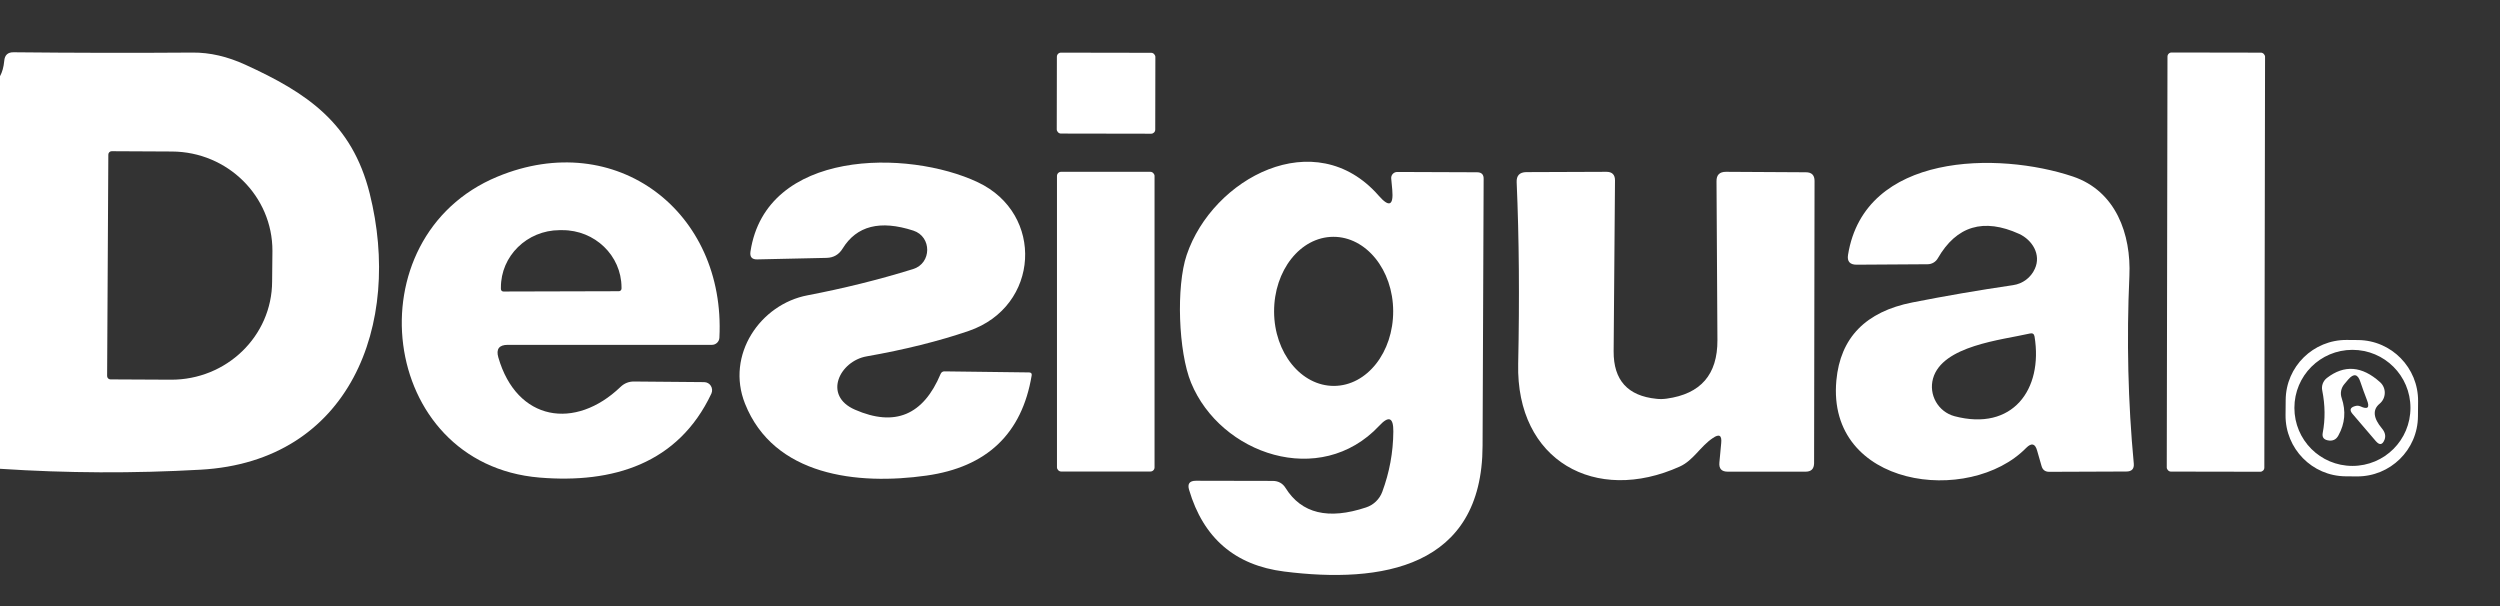
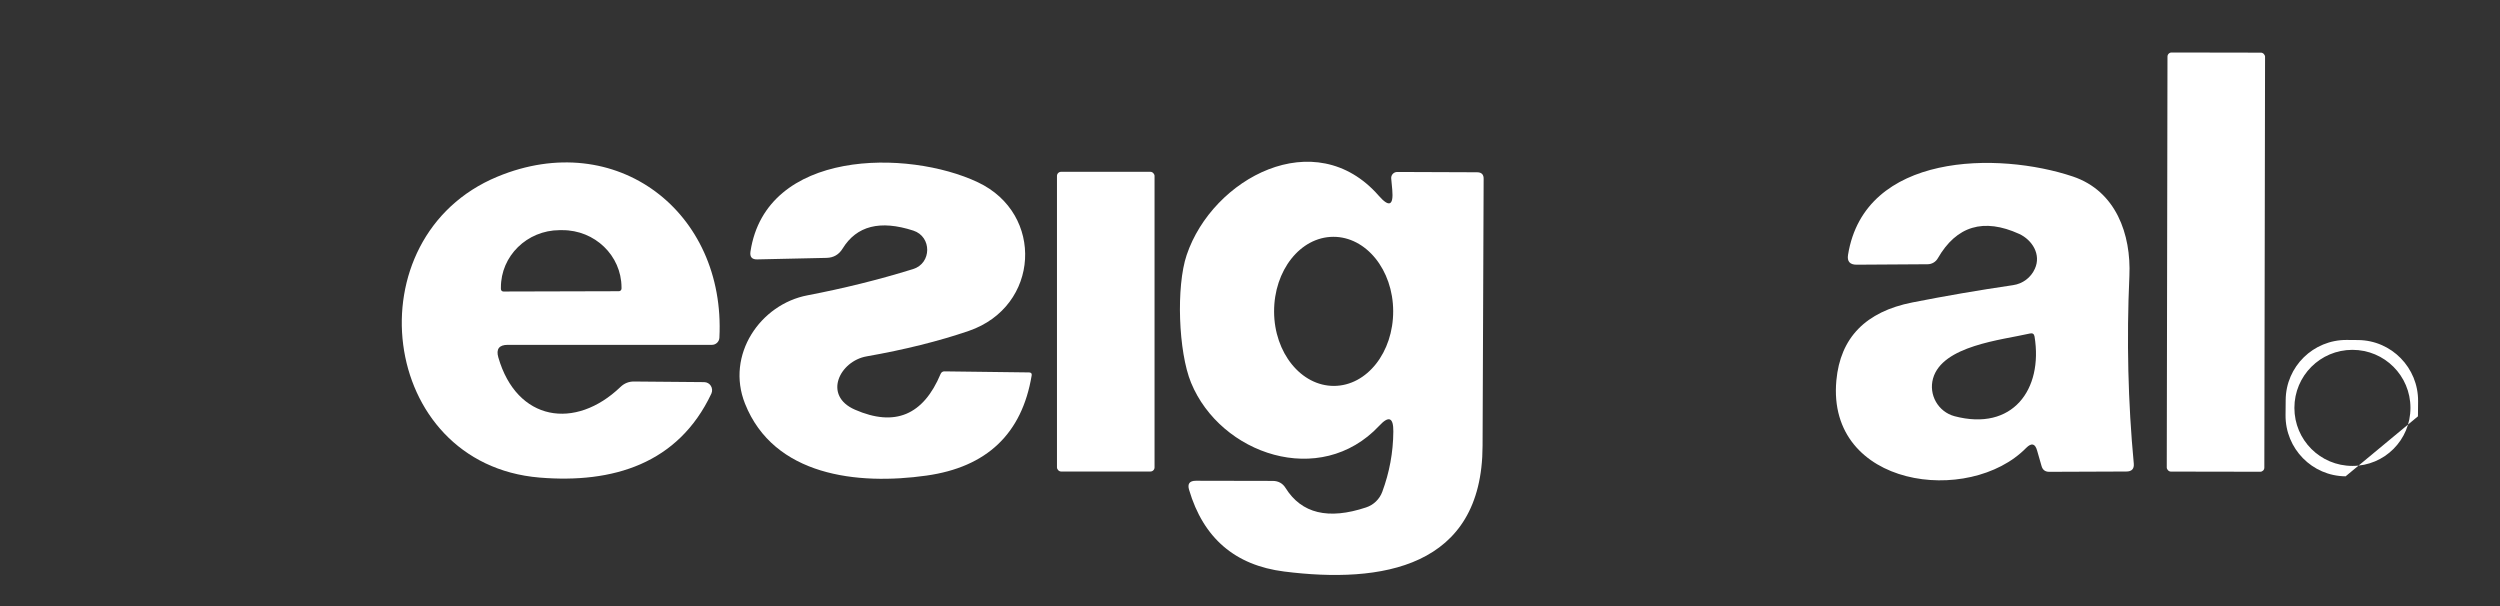
<svg xmlns="http://www.w3.org/2000/svg" version="1.2" baseProfile="tiny" viewBox="0.00 0.00 165.00 40.00" width="165.00" height="40.00">
  <rect x="0.00" y="0.00" width="165.00" height="40.00" fill="#333333" stroke="none" />
  <rect fill="#ffffff" x="-3.22" y="-13.83" transform="translate(146.25,17.30) rotate(0.1)" width="6.44" height="27.66" rx="0.27" />
-   <path fill="#ffffff" d="   M 0.00 30.94   L 0.00 30.01   L 0.00 5.86   L 0.00 5.03   C 0.15 4.76 0.24 4.43 0.28 4.02   C 0.31 3.63 0.52 3.44 0.91 3.45   C 4.78 3.49 8.72 3.50 12.71 3.47   C 13.85 3.46 15.01 3.73 16.19 4.27   C 20.24 6.12 23.23 8.10 24.40 12.77   C 26.56 21.40 23.11 30.45 13.24 31.00   C 8.81 31.25 4.40 31.23 0.00 30.94   Z   M 7.15 10.20   L 7.07 24.82   C 7.07 24.94 7.17 25.04 7.29 25.04   L 11.27 25.06   C 14.95 25.08 17.95 22.18 17.96 18.58   L 17.98 16.56   C 17.99 12.96 15.03 10.02 11.35 10.00   L 7.37 9.98   C 7.25 9.98 7.15 10.08 7.15 10.20   Z" />
-   <rect fill="#ffffff" x="-3.25" y="-2.67" transform="translate(73.00,6.15) rotate(0.1)" width="6.50" height="5.34" rx="0.27" />
  <path fill="#ffffff" d="   M 32.89 23.59   C 34.11 27.81 37.97 28.40 40.95 25.54   C 41.21 25.29 41.52 25.17 41.88 25.18   L 46.47 25.22   C 46.86 25.22 47.11 25.62 46.95 25.98   C 44.76 30.62 40.44 31.92 35.61 31.52   C 24.94 30.63 23.21 15.65 32.83 11.66   C 40.67 8.41 47.91 13.98 47.48 22.29   C 47.47 22.55 47.25 22.76 46.99 22.76   L 33.51 22.76   C 32.94 22.76 32.73 23.04 32.89 23.59   Z   M 33.23 19.24   L 40.85 19.22   C 40.94 19.22 41.02 19.14 41.02 19.05   L 41.02 18.96   C 41.01 16.87 39.26 15.18 37.11 15.19   L 36.93 15.19   C 34.78 15.20 33.05 16.90 33.06 18.98   L 33.06 19.07   C 33.06 19.17 33.13 19.24 33.23 19.24   Z" />
  <path fill="#ffffff" d="   M 60.28 15.22   C 58.09 14.51 56.54 14.90 55.61 16.41   C 55.37 16.80 55.02 17.01 54.55 17.02   L 49.98 17.12   C 49.63 17.13 49.48 16.96 49.53 16.61   C 50.55 9.83 59.93 9.85 64.54 12.03   C 68.95 14.11 68.63 20.23 63.94 21.84   C 61.95 22.52 59.70 23.08 57.20 23.52   C 55.42 23.83 54.29 26.11 56.43 27.04   C 59.06 28.19 60.94 27.40 62.08 24.68   C 62.13 24.57 62.21 24.51 62.33 24.51   L 67.93 24.58   C 68.06 24.59 68.11 24.65 68.09 24.78   C 67.45 28.63 65.13 30.83 61.14 31.39   C 56.60 32.03 51.07 31.42 49.17 26.64   C 47.89 23.42 50.18 20.08 53.30 19.49   C 55.65 19.04 57.97 18.47 60.26 17.76   C 61.50 17.38 61.51 15.62 60.28 15.22   Z" />
  <path fill="#ffffff" d="   M 91.89 12.53   L 91.82 11.78   C 91.80 11.55 91.98 11.35 92.22 11.35   L 97.49 11.37   C 97.78 11.37 97.93 11.52 97.92 11.81   C 97.89 17.83 97.87 23.70 97.85 29.42   C 97.83 37.50 91.15 38.53 84.75 37.72   C 81.51 37.31 79.42 35.51 78.48 32.33   C 78.36 31.93 78.51 31.73 78.93 31.73   L 84.00 31.74   C 84.37 31.74 84.66 31.90 84.85 32.21   C 85.90 33.89 87.67 34.32 90.16 33.49   C 90.65 33.33 91.05 32.95 91.23 32.46   C 91.70 31.19 91.95 29.87 91.96 28.48   C 91.97 27.55 91.66 27.42 91.03 28.10   C 87.13 32.26 80.55 29.98 78.61 25.26   C 77.77 23.22 77.62 18.90 78.32 16.83   C 80.03 11.76 86.80 8.13 90.99 12.91   C 91.68 13.70 91.98 13.58 91.89 12.53   Z   M 88.046 25.47   C 90.22 25.46 91.96 23.25 91.95 20.529   C 91.94 17.81 90.16 15.62 87.994 15.63   C 85.82 15.64 84.08 17.85 84.09 20.571   C 84.10 23.29 85.88 25.48 88.046 25.47   Z" />
  <path fill="#ffffff" d="   M 133.73 29.56   C 129.98 33.39 120.55 32.19 121.20 25.11   C 121.46 22.29 123.13 20.57 126.22 19.96   C 128.40 19.53 130.61 19.15 132.86 18.82   C 133.50 18.73 134.04 18.32 134.30 17.74   C 134.73 16.80 134.13 15.84 133.27 15.44   C 130.92 14.37 129.13 14.91 127.90 17.04   C 127.76 17.29 127.50 17.44 127.22 17.44   L 122.53 17.47   C 122.09 17.47 121.90 17.25 121.97 16.82   C 123.06 10.05 131.90 10.00 136.81 11.65   C 139.66 12.61 140.66 15.47 140.54 18.21   C 140.35 22.44 140.45 26.57 140.83 30.60   C 140.86 30.95 140.69 31.12 140.34 31.12   L 135.25 31.14   C 134.98 31.14 134.81 31.01 134.74 30.75   L 134.45 29.74   C 134.32 29.27 134.08 29.21 133.73 29.56   Z   M 133.98 22.01   C 132.11 22.44 128.19 22.81 127.58 24.98   C 127.28 26.06 127.92 27.18 129.00 27.47   C 132.83 28.48 134.85 25.71 134.28 22.21   C 134.25 22.04 134.15 21.97 133.98 22.01   Z" />
  <rect fill="#ffffff" x="69.76" y="11.34" width="6.44" height="19.78" rx="0.27" />
-   <path fill="#ffffff" d="   M 113.05 28.91   C 112.22 29.46 111.77 30.38 110.87 30.79   C 105.32 33.30 100.05 30.42 100.20 24.01   C 100.29 19.72 100.26 15.73 100.10 12.03   C 100.08 11.59 100.29 11.37 100.73 11.36   L 106.03 11.34   C 106.40 11.34 106.59 11.53 106.59 11.90   L 106.50 23.19   C 106.49 25.09 107.43 26.13 109.32 26.32   C 109.55 26.35 109.78 26.34 110.00 26.31   C 112.25 26.00 113.36 24.72 113.35 22.45   L 113.29 11.97   C 113.28 11.55 113.49 11.34 113.91 11.34   L 119.19 11.37   C 119.57 11.37 119.76 11.56 119.76 11.94   L 119.73 30.58   C 119.72 30.95 119.54 31.13 119.17 31.13   L 114.03 31.13   C 113.62 31.13 113.44 30.93 113.48 30.52   L 113.60 29.24   C 113.65 28.73 113.47 28.62 113.05 28.91   Z" />
-   <path fill="#ffffff" d="   M 159.585 27.478   C 159.57 29.69 157.76 31.46 155.551 31.443   L 154.811 31.437   C 152.60 31.42 150.83 29.61 150.846 27.402   L 150.855 26.402   C 150.87 24.19 152.68 22.42 154.889 22.437   L 155.629 22.443   C 157.84 22.46 159.61 24.27 159.594 26.478   L 159.585 27.478   Z   M 159.09 26.92   C 159.09 24.80 157.38 23.09 155.26 23.09   C 153.14 23.09 151.43 24.80 151.43 26.92   C 151.43 29.04 153.14 30.75 155.26 30.75   C 157.38 30.75 159.09 29.04 159.09 26.92   Z" />
-   <path fill="#ffffff" d="   M 156.21 26.38   C 156.06 25.99 155.92 25.61 155.79 25.22   C 155.62 24.68 155.35 24.62 154.98 25.05   L 154.72 25.36   C 154.51 25.61 154.44 25.96 154.55 26.27   C 154.84 27.13 154.77 27.95 154.34 28.73   C 154.19 29.02 153.95 29.13 153.62 29.06   C 153.35 29.00 153.25 28.84 153.30 28.57   C 153.47 27.68 153.46 26.75 153.27 25.78   C 153.20 25.47 153.32 25.15 153.57 24.95   C 154.72 24.06 155.89 24.15 157.08 25.22   C 157.51 25.60 157.50 26.28 157.05 26.65   C 156.58 27.04 156.63 27.59 157.21 28.28   C 157.42 28.53 157.47 28.78 157.38 29.02   C 157.24 29.37 157.05 29.40 156.80 29.11   L 155.26 27.31   C 155.06 27.07 155.11 26.90 155.41 26.81   C 155.55 26.76 155.68 26.77 155.79 26.82   C 156.28 27.05 156.42 26.90 156.21 26.38   Z" />
+   <path fill="#ffffff" d="   M 159.585 27.478   L 154.811 31.437   C 152.60 31.42 150.83 29.61 150.846 27.402   L 150.855 26.402   C 150.87 24.19 152.68 22.42 154.889 22.437   L 155.629 22.443   C 157.84 22.46 159.61 24.27 159.594 26.478   L 159.585 27.478   Z   M 159.09 26.92   C 159.09 24.80 157.38 23.09 155.26 23.09   C 153.14 23.09 151.43 24.80 151.43 26.92   C 151.43 29.04 153.14 30.75 155.26 30.75   C 157.38 30.75 159.09 29.04 159.09 26.92   Z" />
</svg>